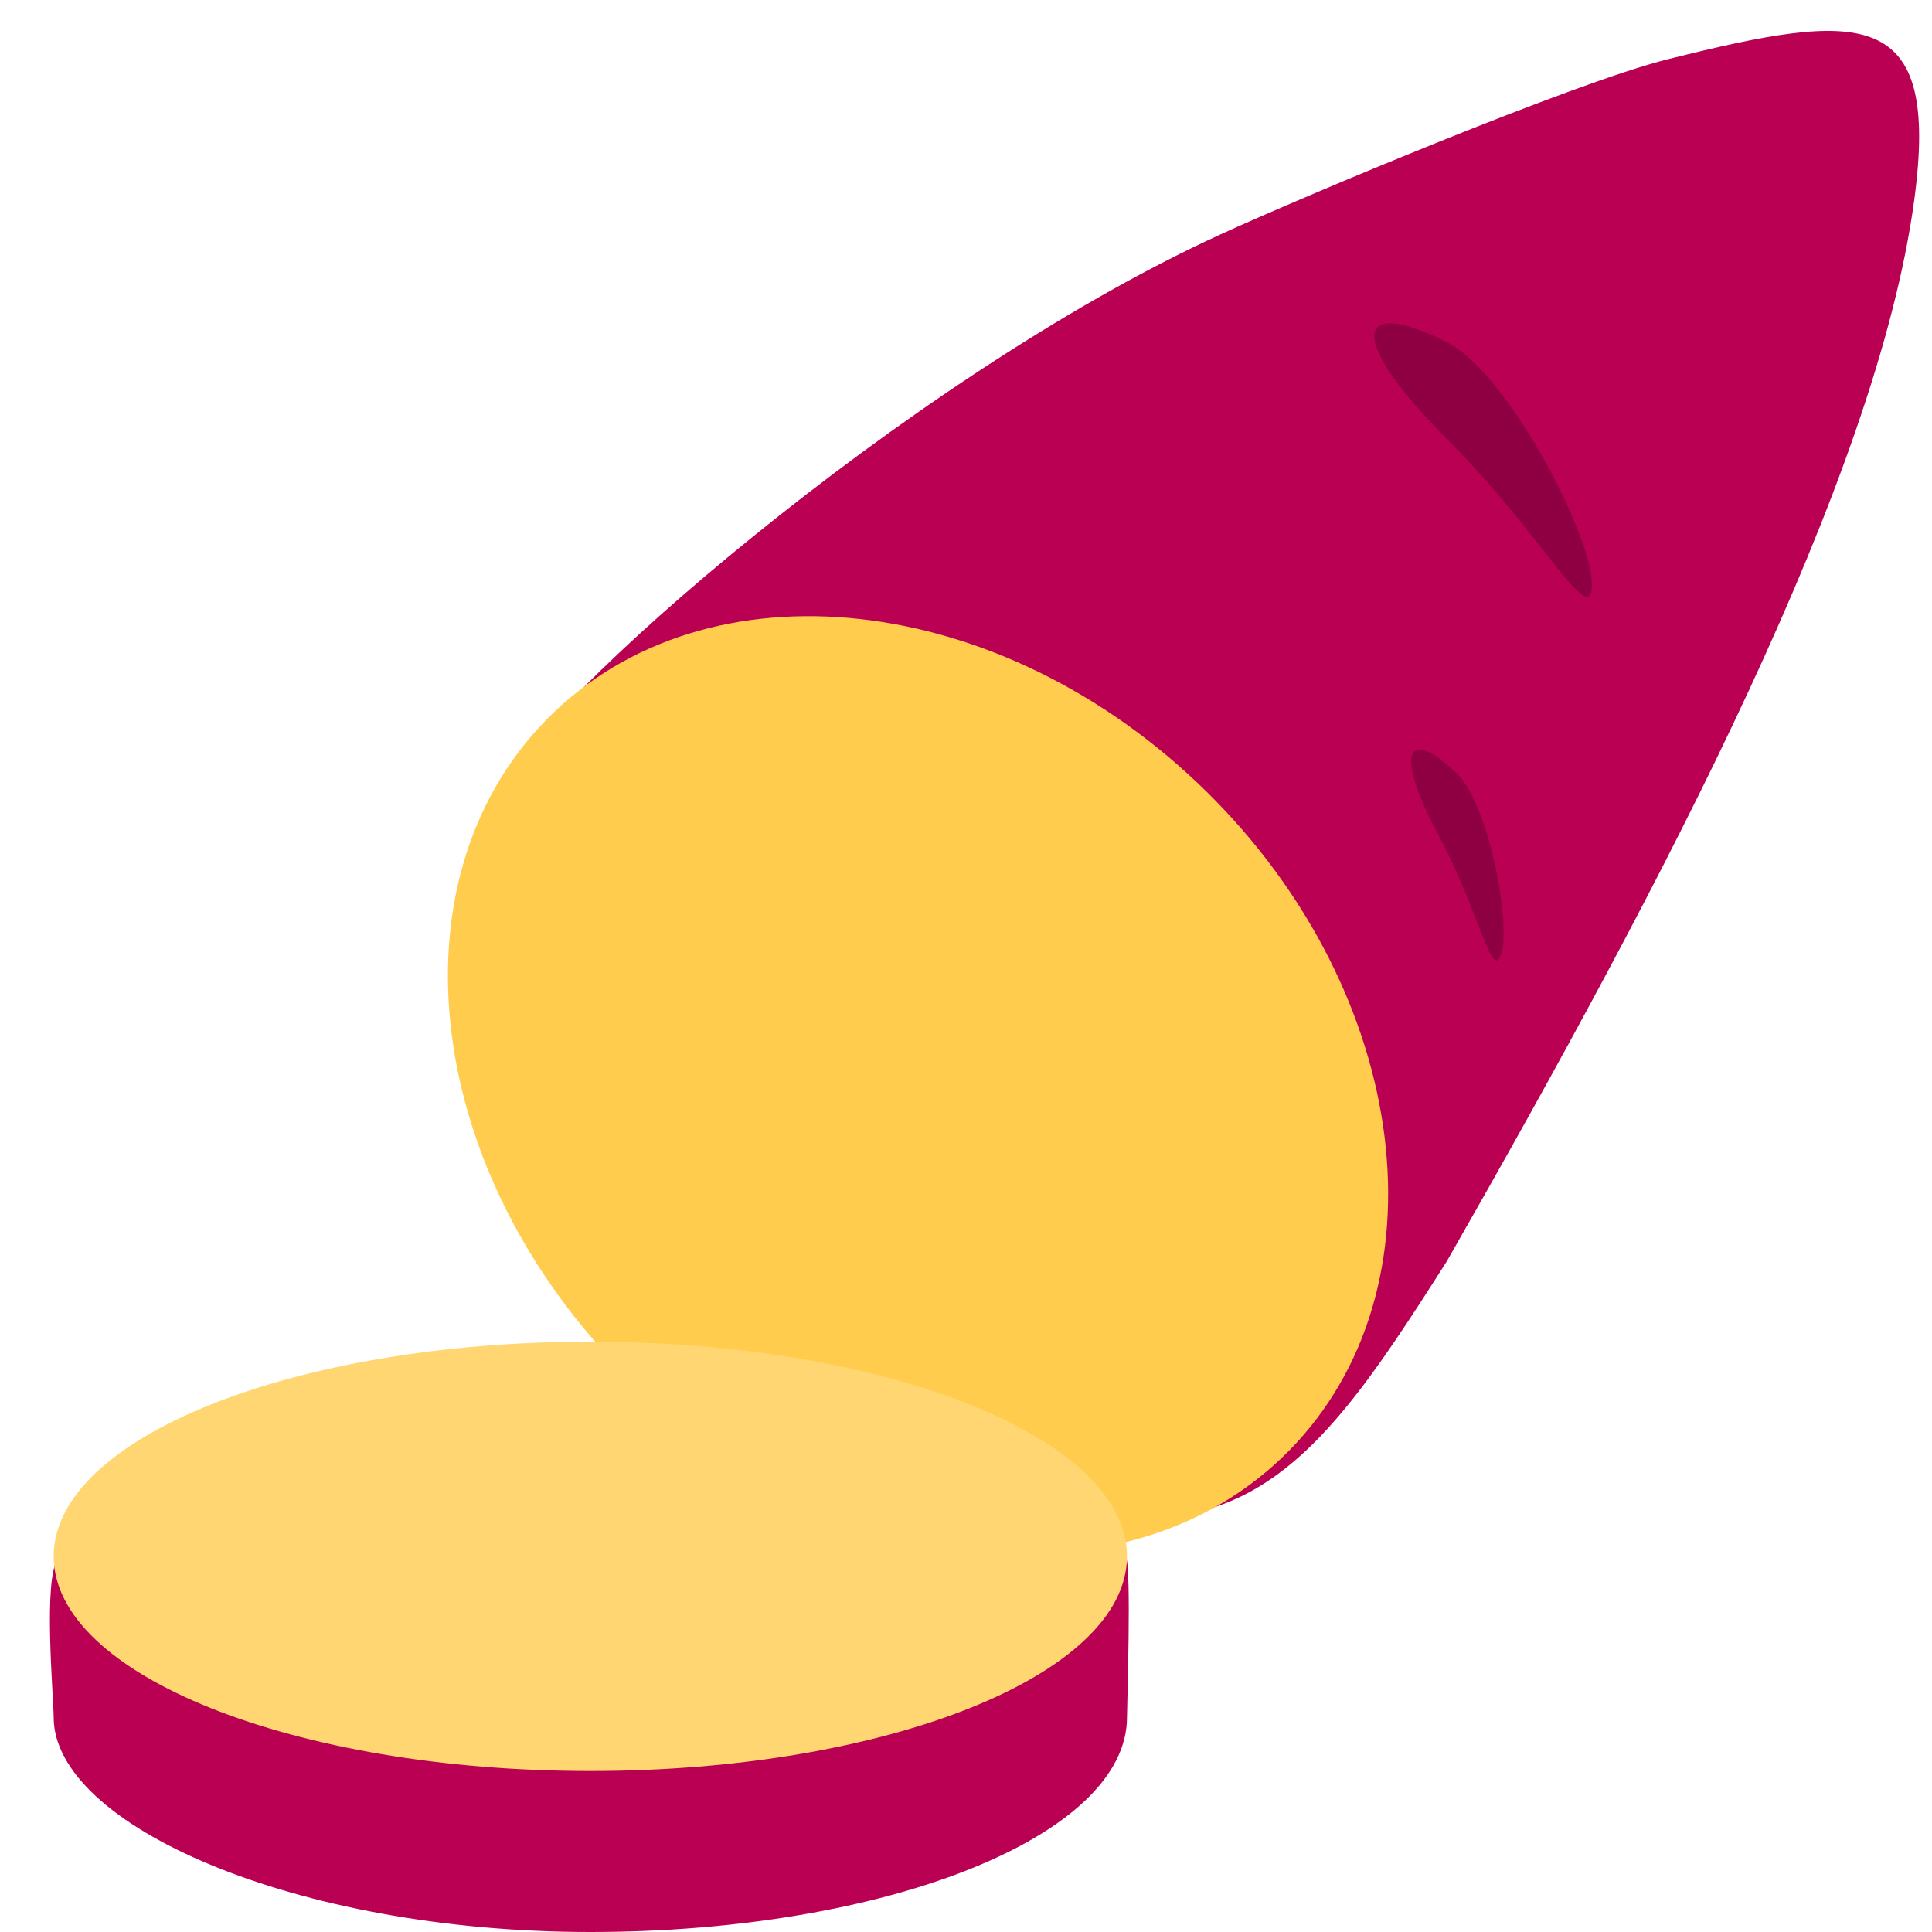
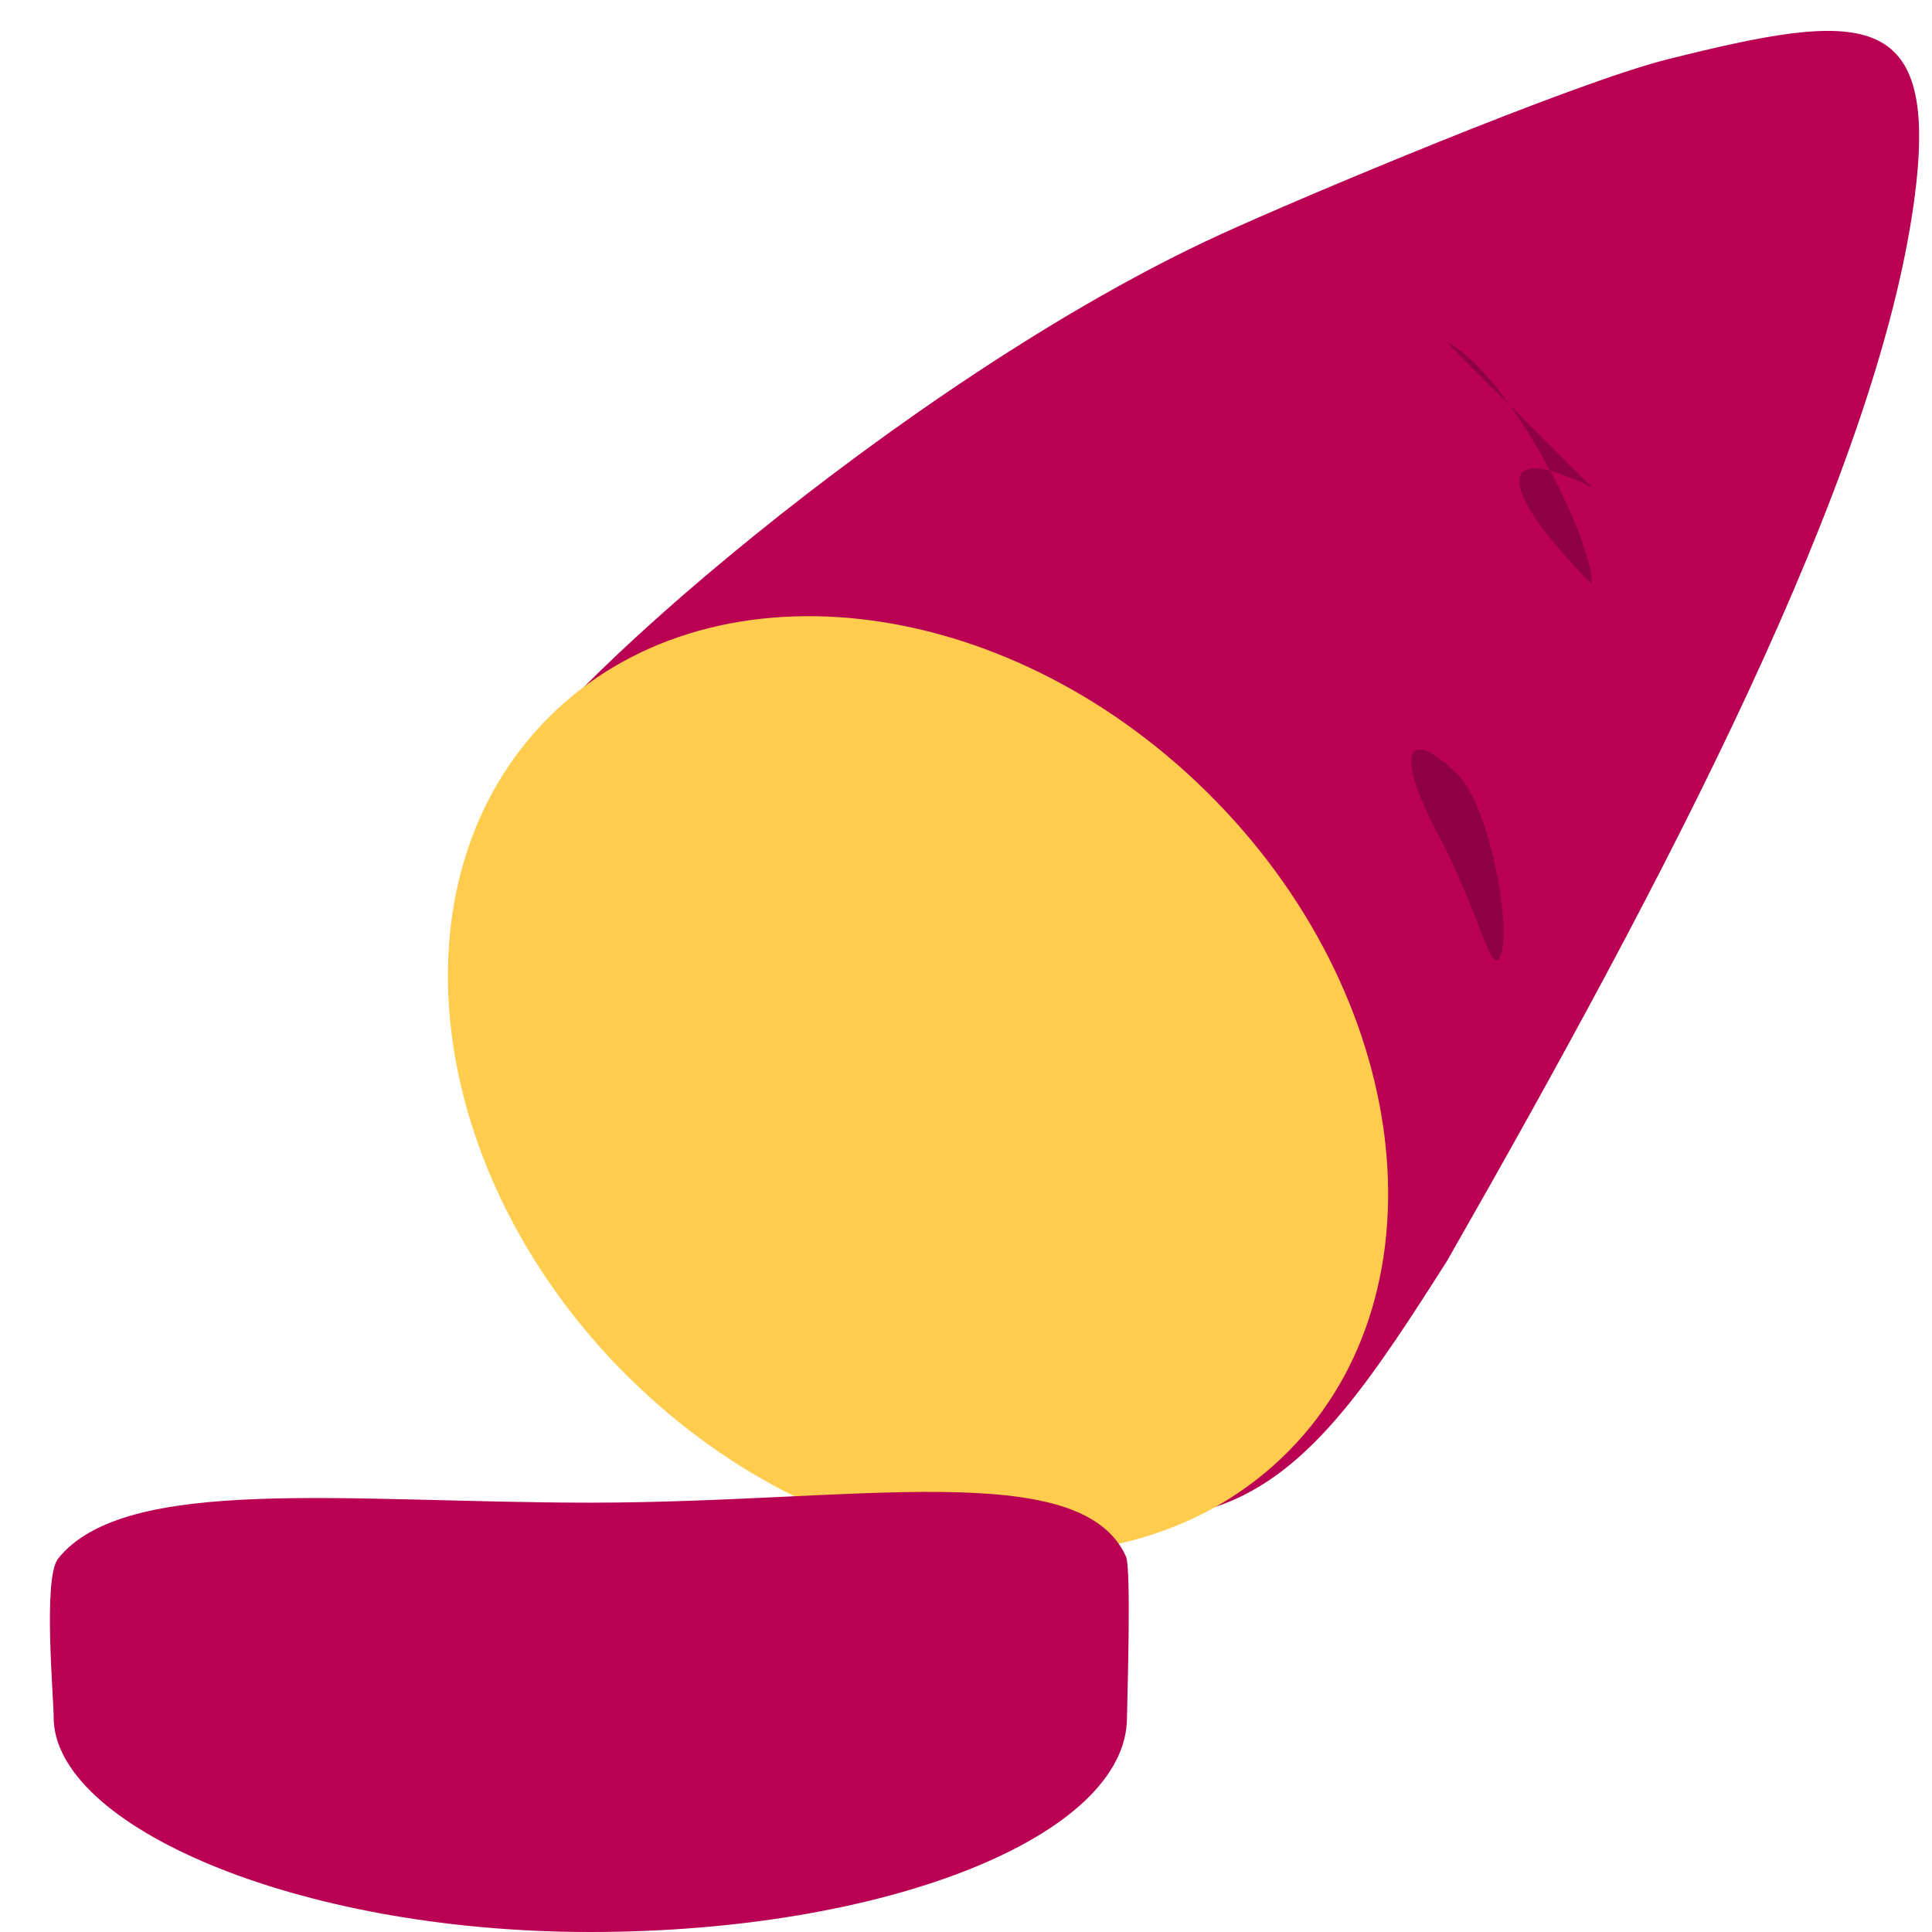
<svg xmlns="http://www.w3.org/2000/svg" enable-background="new 0 0 45 45" viewBox="0 0 45 45">
  <clipPath id="a">
    <path d="m0 36h36v-36h-36z" />
  </clipPath>
  <g clip-path="url(#a)" transform="matrix(1.25 0 0 -1.25 0 45)">
    <path d="m0 0c.458 1.372 7.41 7.525 13.286 10.22 1.528.701 6.602 2.834 8.35 3.271 3.604.901 5.09 1.013 4.589-2.646-.707-5.171-4.619-12.597-8.706-19.751-2.68-4.213-4.233-6.423-10.365-3.357-6.132 3.065-9.197 6.131-7.154 12.263" fill="#b90053" transform="translate(9.441 21.405)" />
    <path d="m0 0c3.816-3.768 4.498-9.263 1.524-12.276-2.973-3.014-8.477-2.4-12.294 1.365-3.815 3.768-4.498 9.265-1.524 12.276 2.974 3.013 8.478 2.402 12.294-1.365" fill="#ffcc4d" transform="translate(22.491 21.24)" />
-     <path d="m0 0c1.14-.57 2.703-3.605 2.703-4.506s-.901.901-2.703 2.704c-1.803 1.802-1.803 2.703 0 1.802" fill="#8e0042" transform="translate(26.96 29.623)" />
+     <path d="m0 0c1.14-.57 2.703-3.605 2.703-4.506c-1.803 1.802-1.803 2.703 0 1.802" fill="#8e0042" transform="translate(26.96 29.623)" />
    <path d="m0 0c.607-.578 1.009-2.787.836-3.355-.173-.566-.395.74-1.183 2.221-.789 1.479-.615 2.047.347 1.134" fill="#8e0042" transform="translate(27.141 21.593)" />
    <path d="m0 0c0-2.209-4.477-4-10-4s-10 2-10 4c0 .371-.203 2.6.083 2.958 1.257 1.573 5.419 1.042 9.917 1.042 4.908 0 9.133.865 9.98-1 .106-.233.02-2.754.02-3" fill="#b90053" transform="translate(21 4)" />
-     <path d="m0 0c0-2.209-4.477-4-10-4s-10 1.791-10 4 4.477 4 10 4 10-1.791 10-4" fill="#ffd671" transform="translate(21 7)" />
  </g>
</svg>